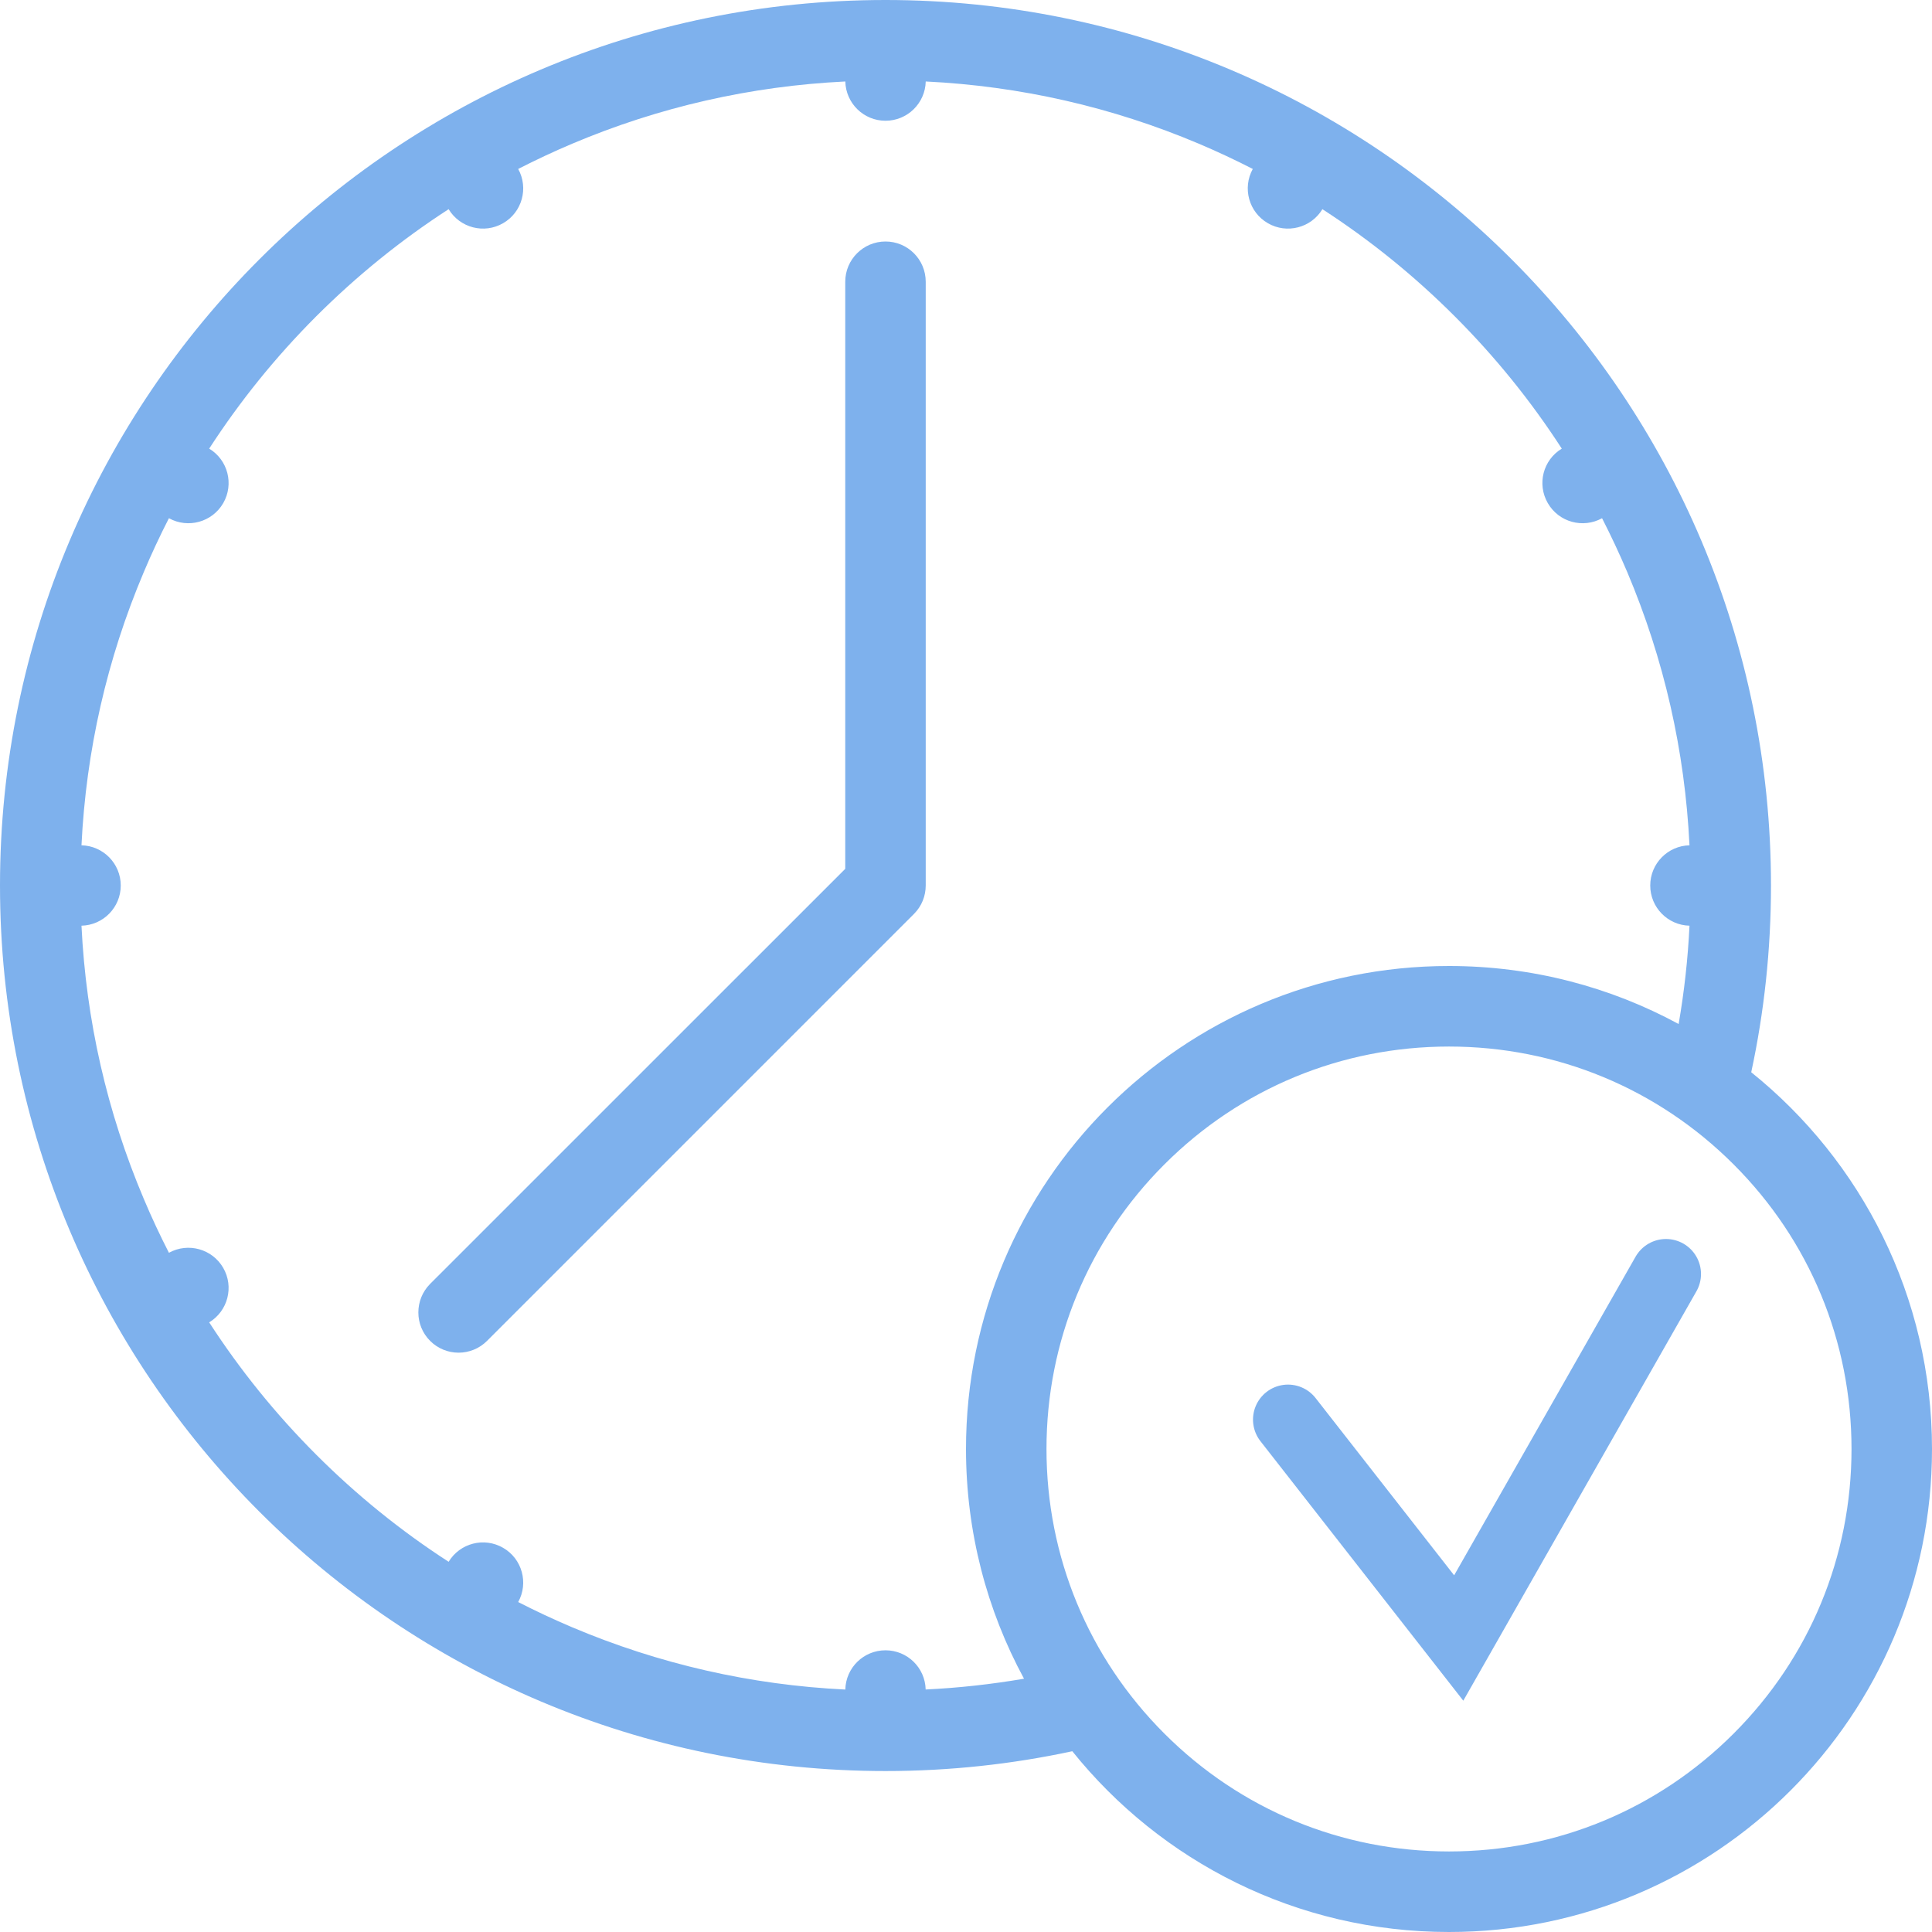
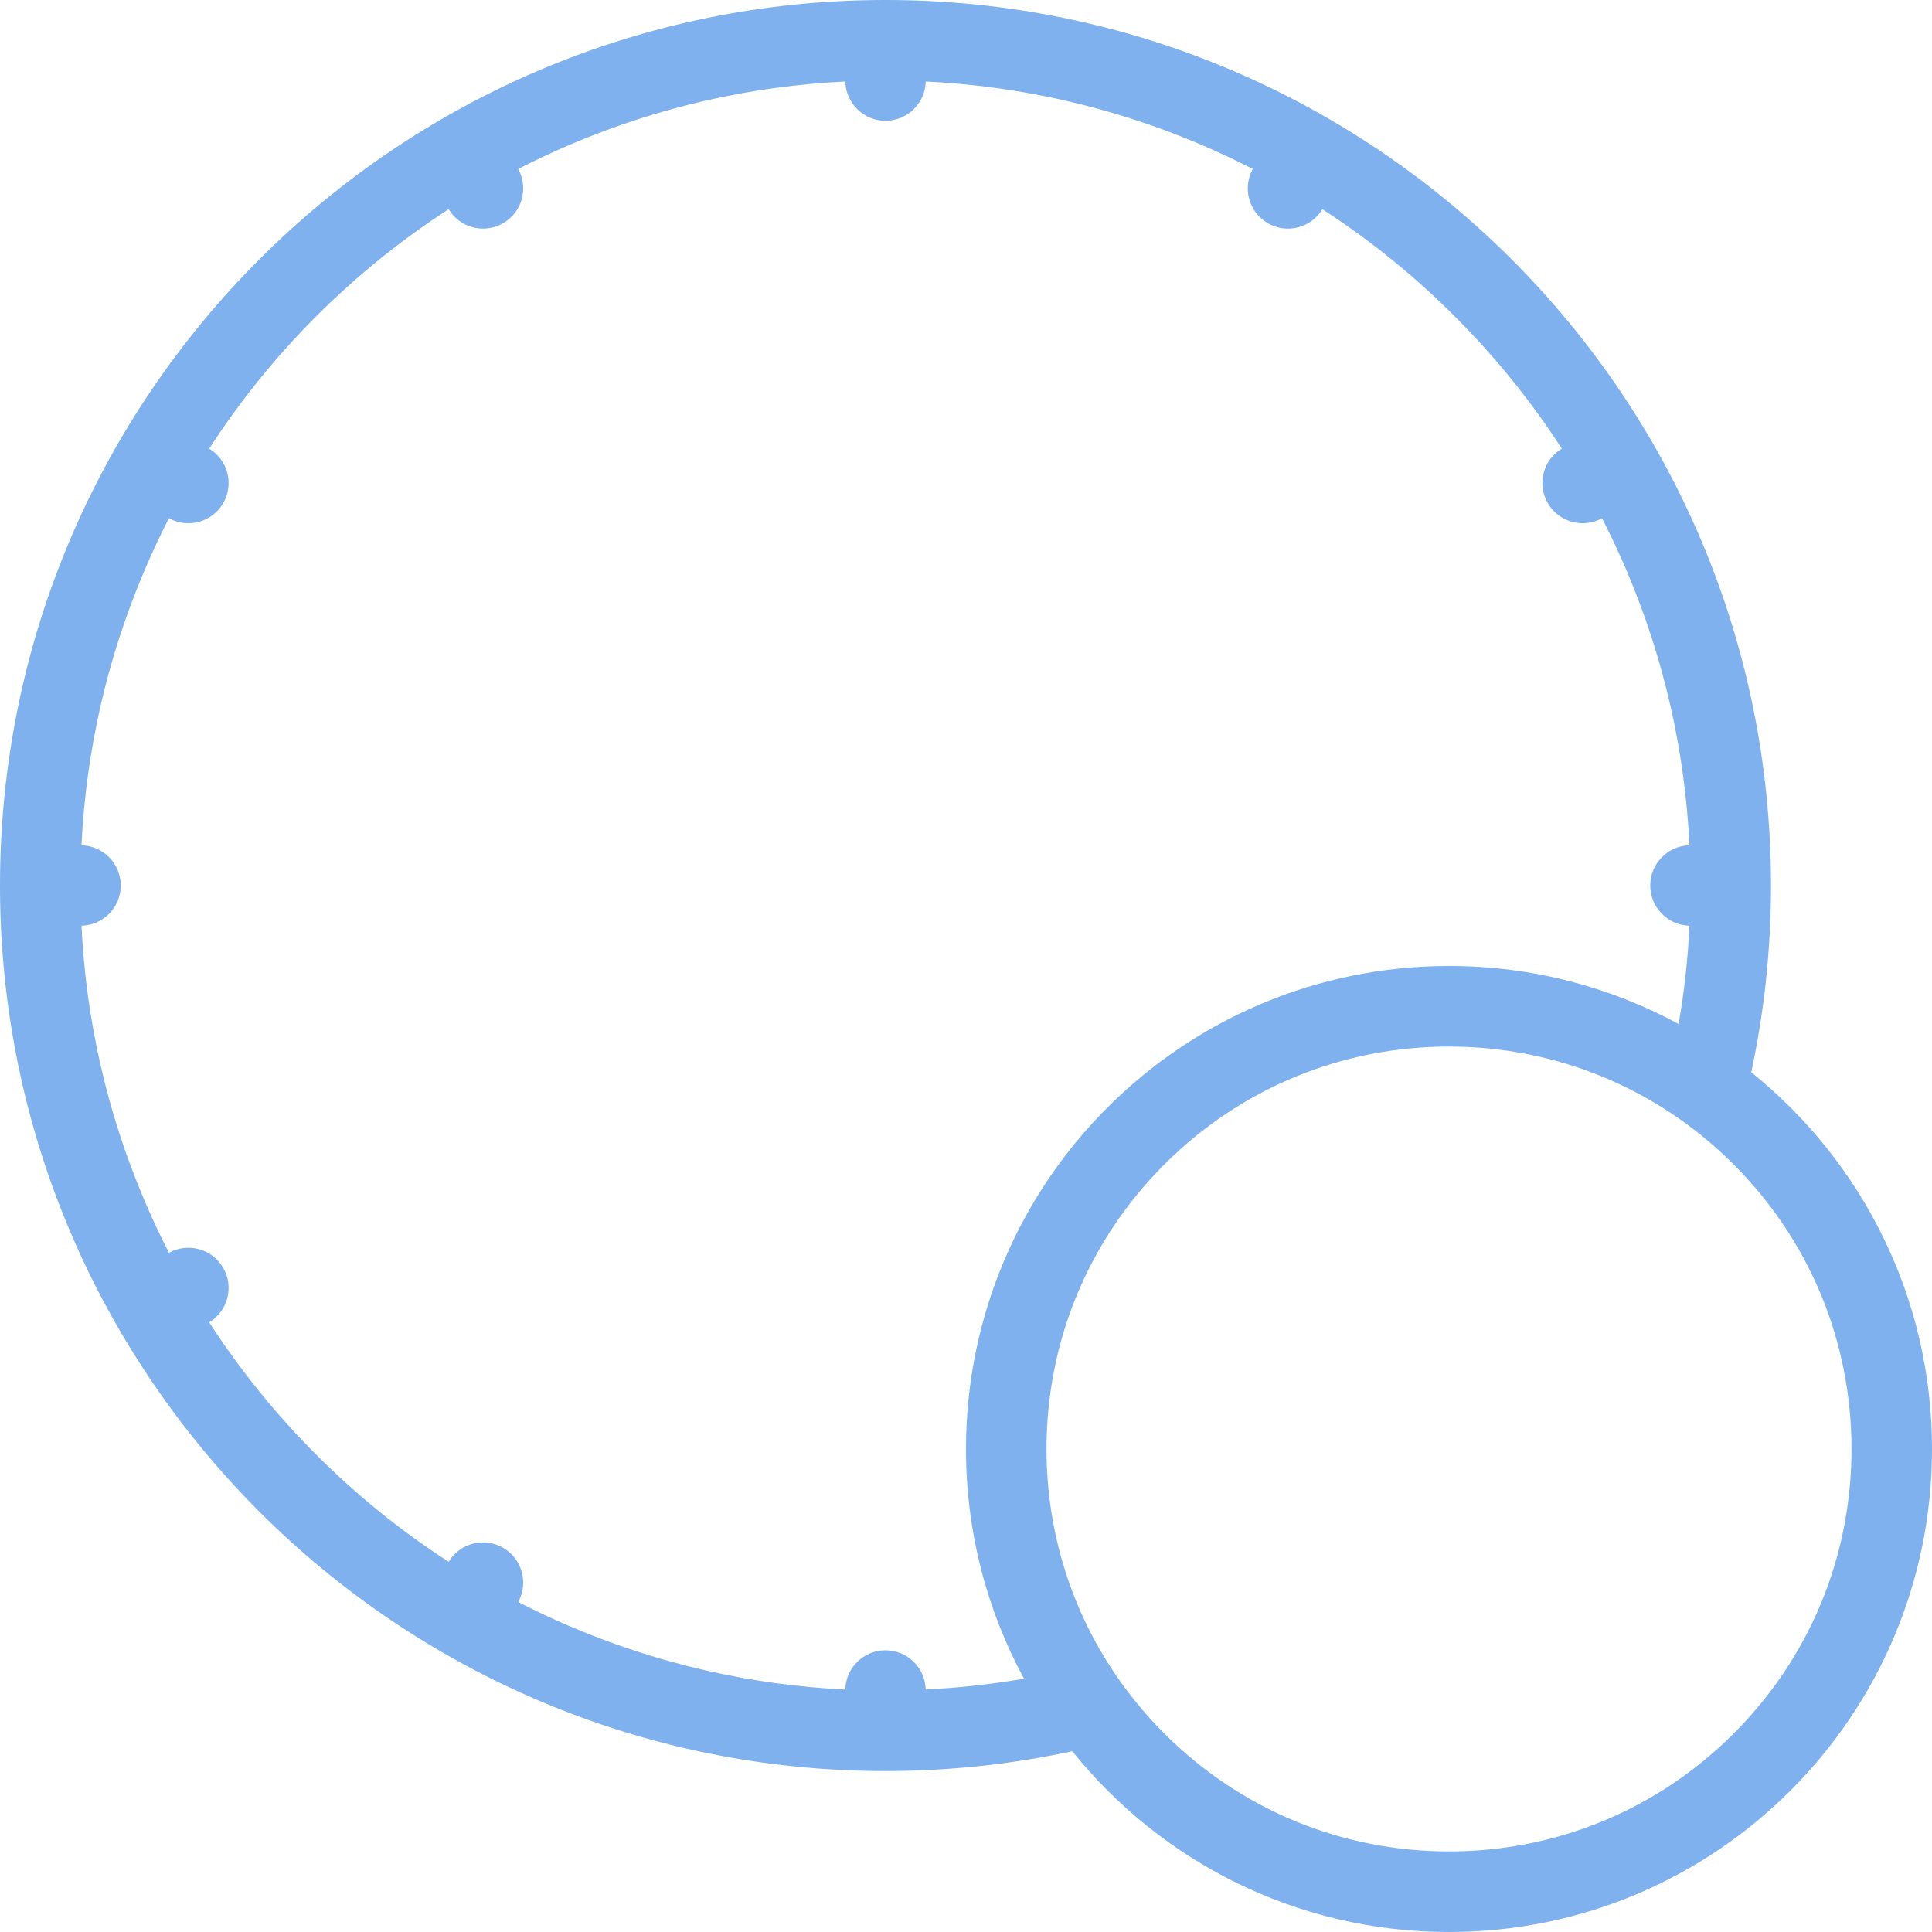
<svg xmlns="http://www.w3.org/2000/svg" width="138" height="138" viewBox="0 0 138 138" fill="none">
  <g clip-path="url(#clip0_25_121)">
-     <path d="M63.251 17.25C61.664 17.25 60.375 18.537 60.375 20.124V62.06L30.722 91.708C29.602 92.837 29.602 94.656 30.722 95.776C31.846 96.901 33.666 96.901 34.79 95.776L65.281 65.283C65.845 64.721 66.123 63.986 66.123 63.249V20.126V20.124C66.123 18.537 64.839 17.25 63.251 17.25Z" fill="#7EB1ED" />
    <path d="M125.088 76.589C126.014 72.291 126.499 67.827 126.499 63.249C126.499 28.317 98.181 0 63.251 0C28.317 0 0 28.317 0 63.249C0 98.181 28.317 126.503 63.251 126.503C67.825 126.503 72.289 126.014 76.593 125.088C82.915 132.963 92.618 138 103.5 138C122.553 138 138 122.553 138 103.5C138 92.618 132.959 82.915 125.088 76.589ZM66.119 120.678C66.081 119.124 64.814 117.878 63.251 117.878C61.685 117.878 60.417 119.124 60.379 120.682C53.628 120.354 47.079 118.859 40.872 116.235C39.558 115.679 38.273 115.077 37.014 114.432C37.768 113.068 37.296 111.341 35.936 110.558C34.58 109.775 32.853 110.221 32.045 111.556C28.65 109.362 25.492 106.81 22.59 103.908C19.692 101.011 17.14 97.848 14.942 94.454C16.277 93.645 16.728 91.918 15.944 90.562C15.161 89.206 13.434 88.73 12.066 89.484C11.421 88.225 10.819 86.94 10.267 85.626C7.639 79.419 6.149 72.872 5.82 66.121C7.374 66.084 8.625 64.814 8.625 63.249C8.625 61.687 7.374 60.415 5.82 60.379C6.149 53.628 7.64 47.077 10.268 40.87C10.819 39.56 11.421 38.276 12.066 37.016C13.434 37.77 15.157 37.296 15.945 35.938C16.728 34.58 16.277 32.851 14.942 32.045C17.141 28.65 19.693 25.49 22.59 22.592C25.492 19.693 28.65 17.139 32.045 14.942C32.853 16.277 34.58 16.728 35.936 15.943C37.297 15.159 37.768 13.434 37.014 12.068C38.274 11.422 39.558 10.821 40.872 10.265C47.08 7.64 53.628 6.149 60.379 5.82C60.417 7.376 61.685 8.625 63.251 8.625C64.814 8.625 66.086 7.376 66.124 5.82C72.87 6.149 79.423 7.64 85.631 10.265C86.941 10.821 88.225 11.421 89.484 12.068C88.731 13.434 89.202 15.159 90.562 15.943C91.918 16.728 93.649 16.277 94.458 14.942C97.848 17.138 101.011 19.693 103.908 22.592C106.806 25.49 109.362 28.652 111.556 32.045C110.221 32.851 109.771 34.58 110.558 35.938C111.341 37.296 113.064 37.77 114.433 37.016C115.077 38.276 115.679 39.56 116.235 40.87C118.859 47.08 120.35 53.628 120.678 60.379C119.124 60.415 117.874 61.687 117.874 63.249C117.874 64.814 119.124 66.084 120.678 66.121C120.565 68.488 120.303 70.832 119.903 73.144C115.027 70.501 109.438 69 103.5 69C84.447 69 69 84.447 69 103.5C69 109.438 70.499 115.027 73.144 119.908C70.832 120.304 68.49 120.565 66.119 120.678ZM123.829 123.829C118.4 129.257 111.177 132.247 103.5 132.247C95.823 132.247 88.6 129.257 83.171 123.829C77.739 118.4 74.749 111.182 74.749 103.5C74.749 95.818 77.739 88.6 83.171 83.171C88.6 77.743 95.823 74.753 103.5 74.753C111.177 74.753 118.4 77.743 123.829 83.171C129.261 88.6 132.251 95.818 132.251 103.5C132.251 111.182 129.261 118.4 123.829 123.829Z" fill="#7EB1ED" />
-     <path d="M92 101.4L104.194 117L119 91" stroke="#7EB1ED" stroke-width="5" stroke-linecap="round" />
  </g>
  <defs>
    <clipPath id="clip0_25_121">
      <rect width="138" height="138" fill="white" />
    </clipPath>
  </defs>
</svg>